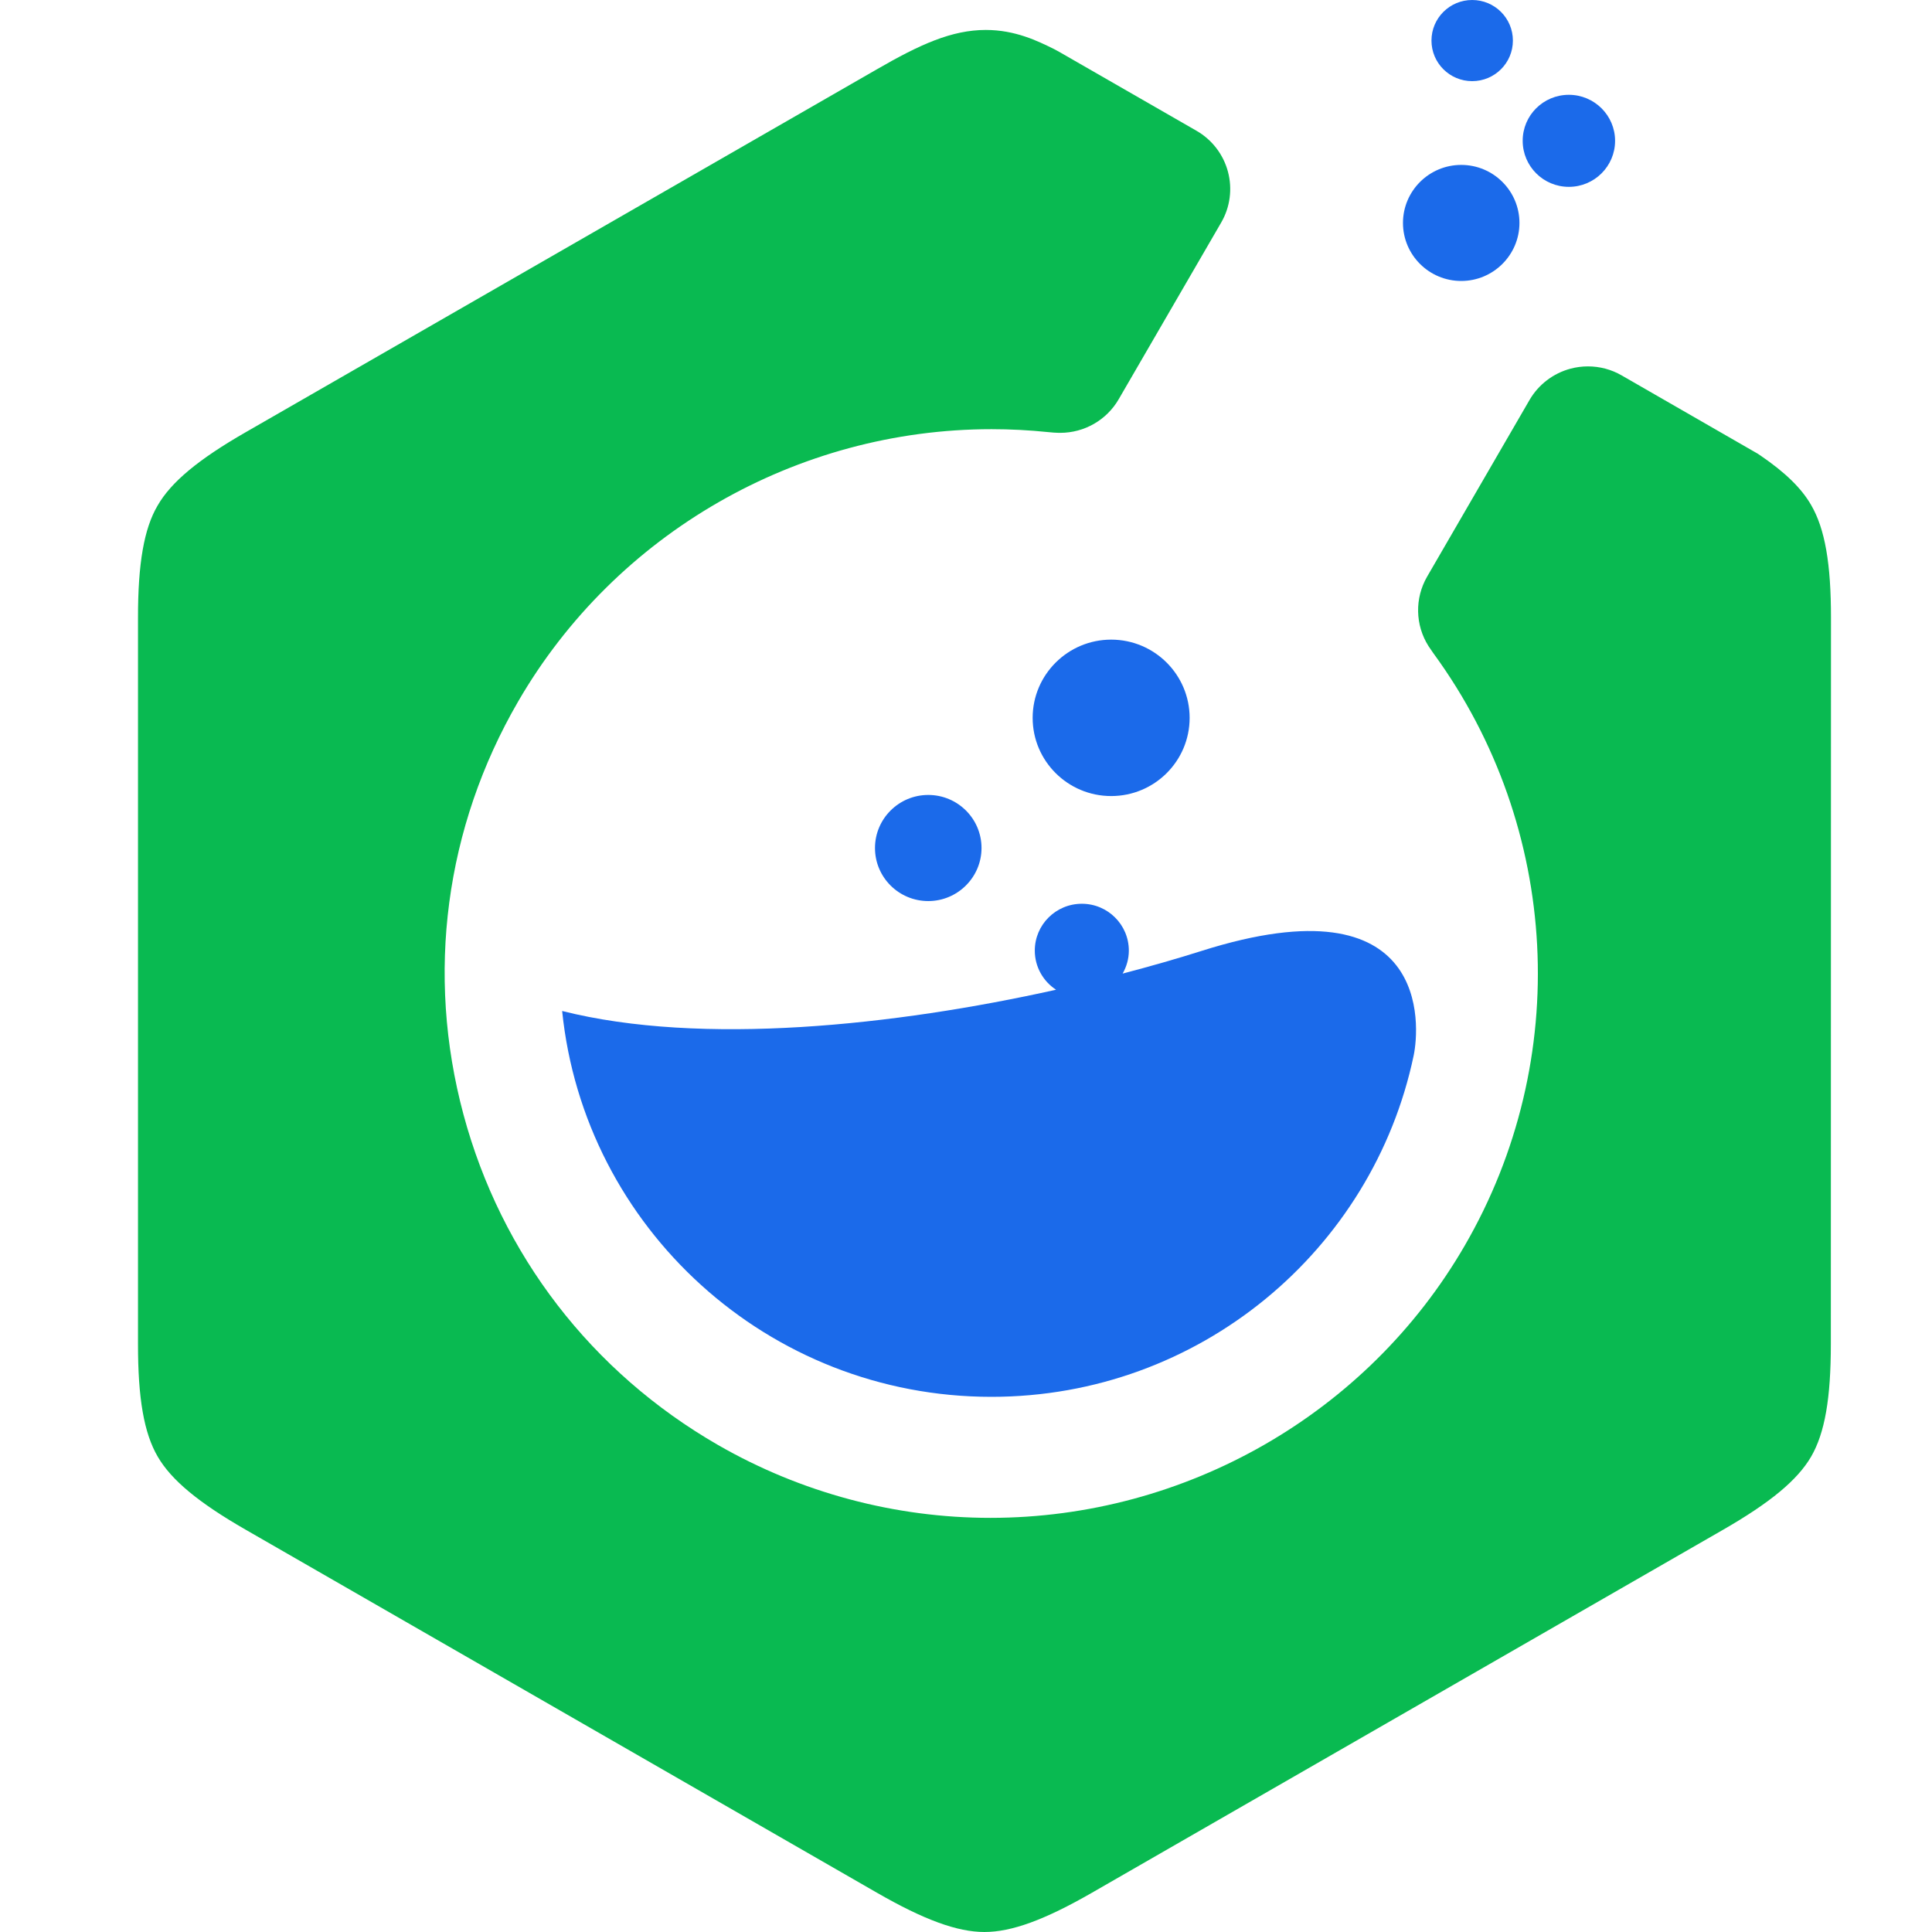
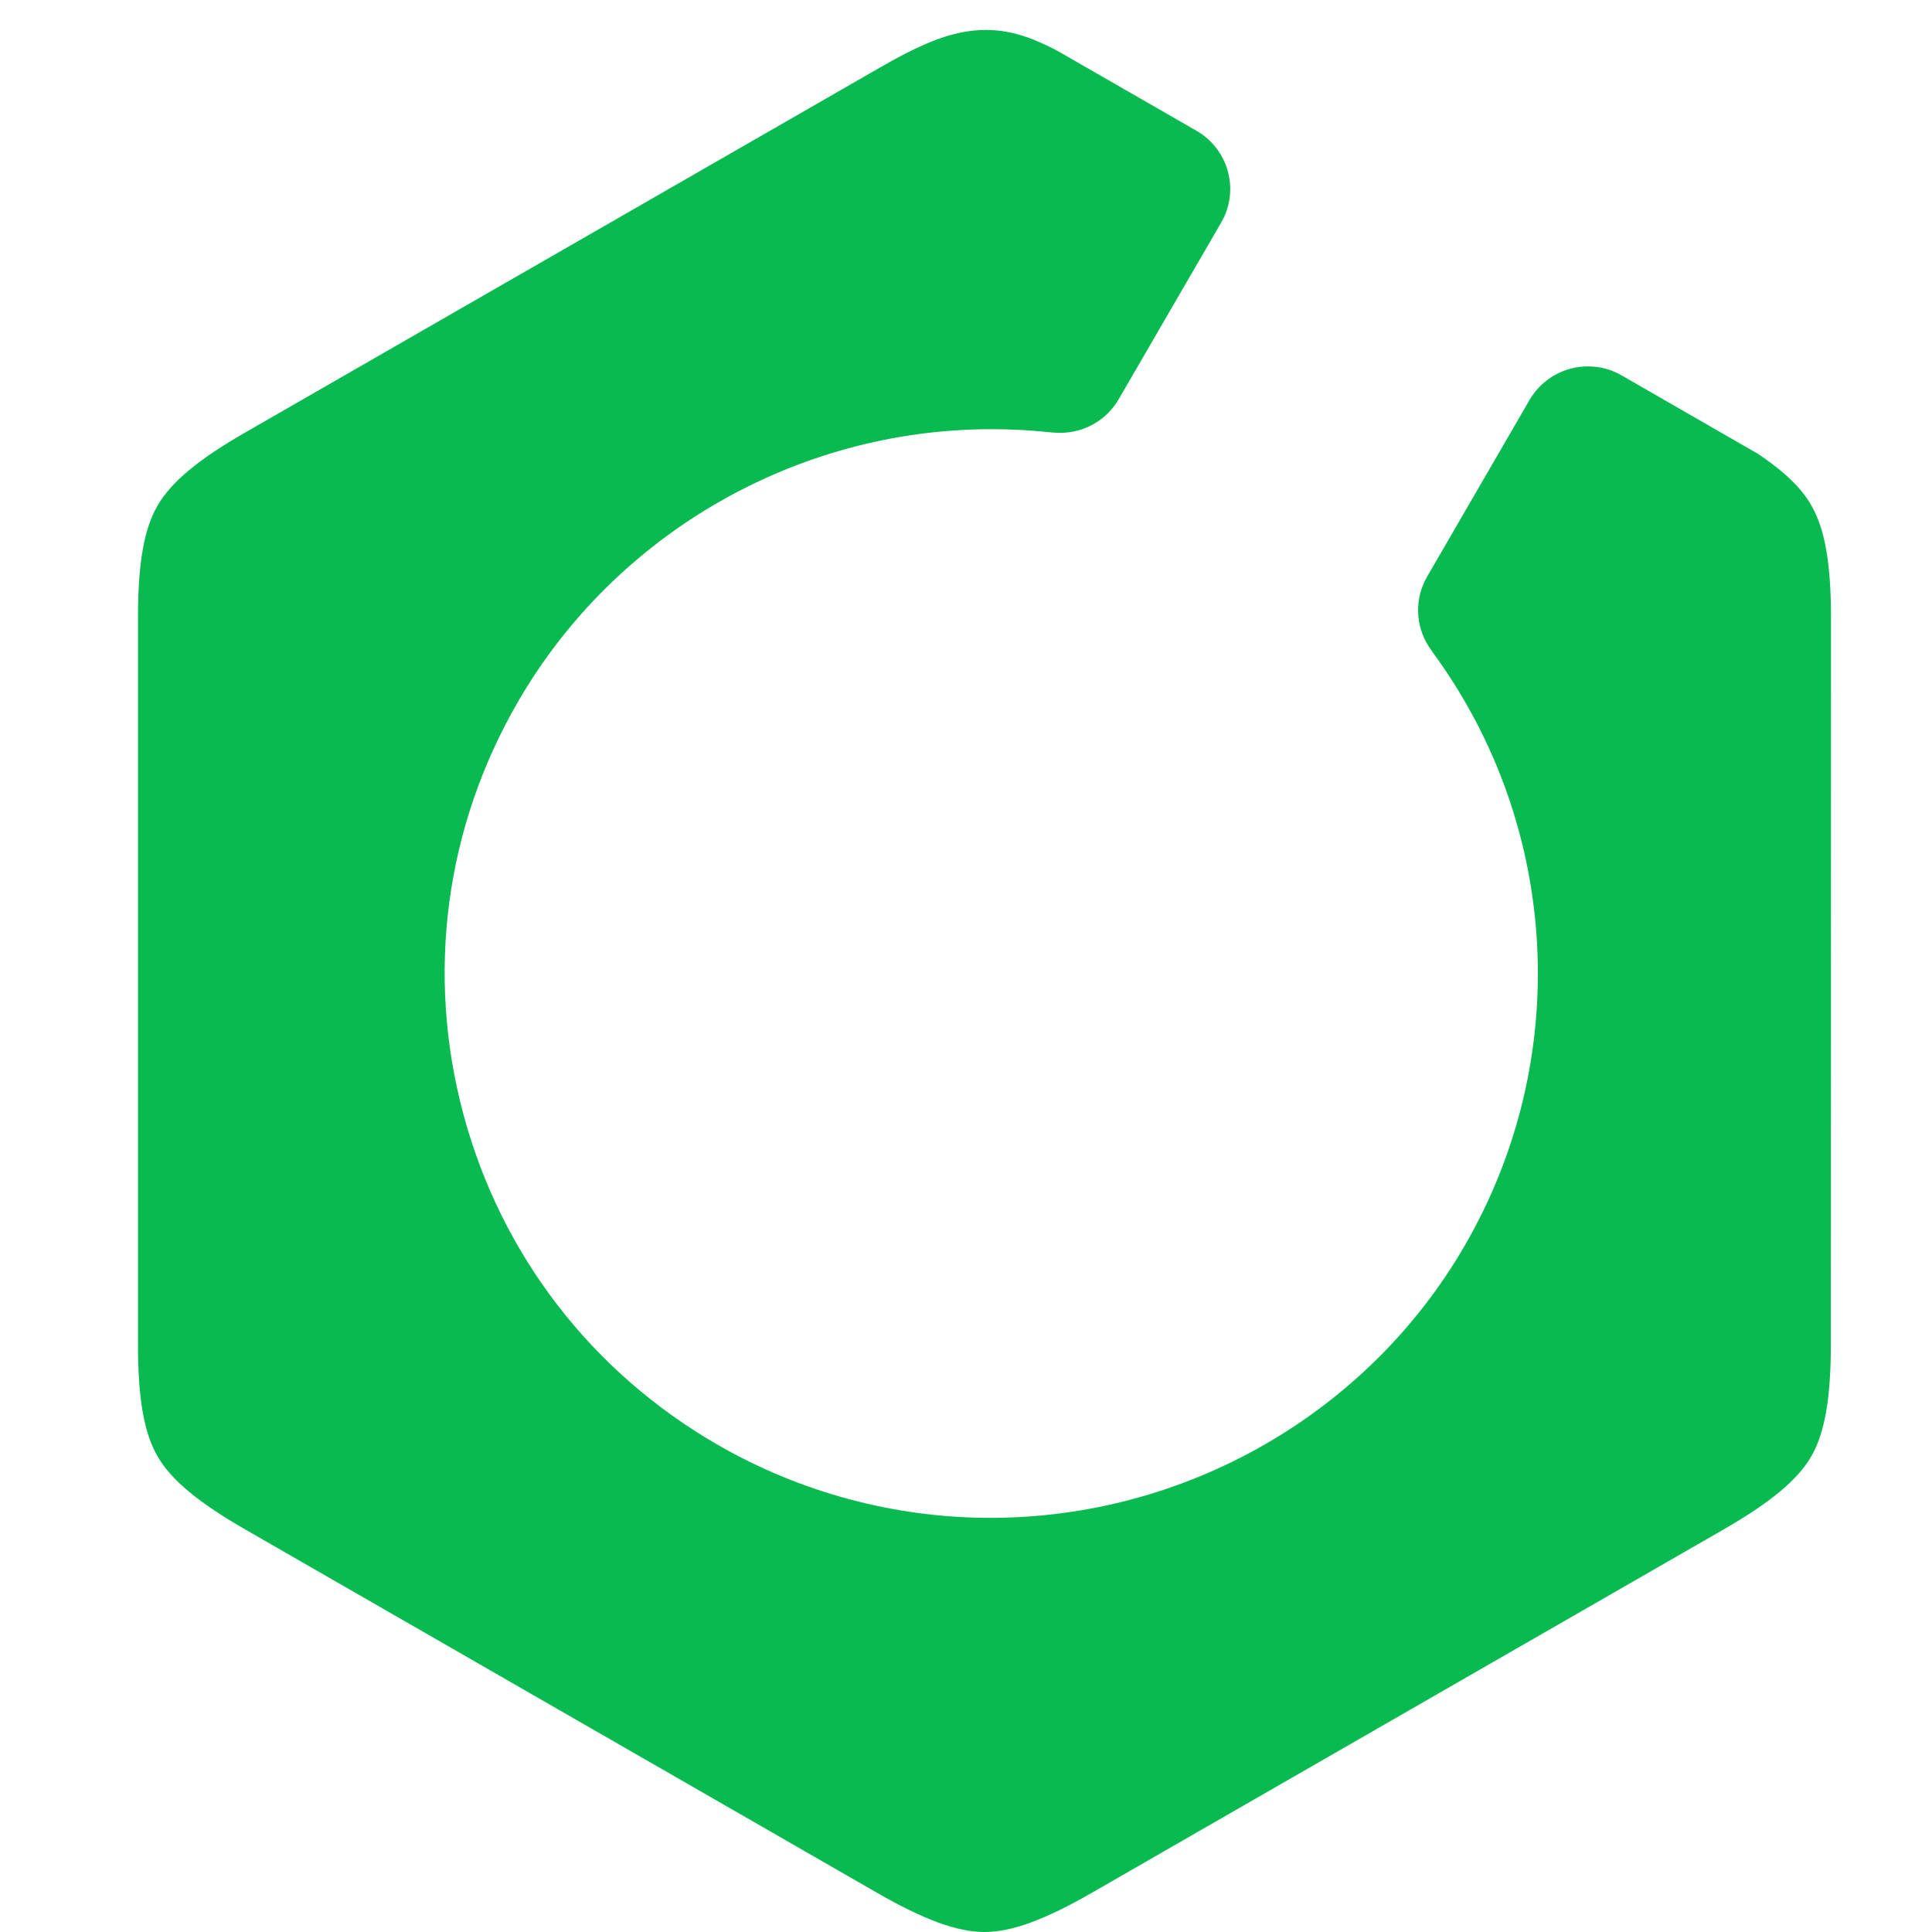
<svg xmlns="http://www.w3.org/2000/svg" width="28" height="28" viewBox="0 0 28 28" fill="none">
  <path fill-rule="evenodd" clip-rule="evenodd" d="M26.534 19.478C26.534 20.265 26.447 20.768 26.248 21.111C26.05 21.451 25.656 21.777 24.973 22.17L15.827 27.43C15.142 27.824 14.661 28 14.267 28C13.874 28 13.392 27.824 12.706 27.429L3.561 22.17C2.877 21.777 2.483 21.45 2.286 21.111C2.087 20.771 1.999 20.266 2 19.476V8.955C1.999 8.165 2.088 7.661 2.283 7.329C2.478 6.988 2.873 6.659 3.561 6.264L12.709 1.004C13.334 0.643 13.792 0.435 14.286 0.434C14.713 0.434 15.037 0.593 15.274 0.71L15.328 0.739L15.376 0.766L17.34 1.895C17.565 2.024 17.729 2.237 17.796 2.487C17.863 2.737 17.828 3.003 17.698 3.226L16.213 5.786C16.038 6.088 15.715 6.273 15.366 6.273H15.344C15.302 6.272 15.248 6.269 15.186 6.262C14.916 6.234 14.642 6.22 14.37 6.22C11.549 6.22 8.92 7.732 7.509 10.167C6.451 11.991 6.17 14.117 6.717 16.152C7.264 18.187 8.576 19.889 10.408 20.943C11.608 21.633 12.972 21.998 14.353 21.998C17.184 21.998 19.818 20.487 21.227 18.054C22.79 15.36 22.614 11.992 20.78 9.476L20.772 9.465C20.744 9.426 20.721 9.391 20.703 9.364C20.509 9.058 20.502 8.67 20.683 8.357L22.167 5.797C22.297 5.573 22.511 5.41 22.761 5.343C22.844 5.321 22.929 5.31 23.014 5.31C23.184 5.31 23.353 5.354 23.503 5.441L25.406 6.536L25.441 6.556C25.465 6.569 25.488 6.583 25.51 6.599C25.874 6.847 26.11 7.078 26.248 7.319C26.448 7.662 26.537 8.168 26.536 8.959L26.534 19.478Z" fill="#09BA51" />
-   <path fill-rule="evenodd" clip-rule="evenodd" d="M14.966 10.404C14.966 9.779 15.476 9.27 16.104 9.27C16.731 9.27 17.241 9.778 17.241 10.404C17.241 11.03 16.732 11.537 16.104 11.537C15.476 11.537 14.966 11.029 14.966 10.404ZM12.681 12.29C12.681 11.866 13.027 11.521 13.453 11.521C13.879 11.521 14.225 11.865 14.225 12.29C14.225 12.713 13.879 13.059 13.453 13.059C13.027 13.059 12.681 12.715 12.681 12.29ZM20.488 15.297C19.895 18.122 17.38 20.244 14.368 20.244C11.131 20.244 8.467 17.793 8.147 14.652C10.17 15.162 12.969 14.864 15.305 14.344C15.12 14.223 14.997 14.014 14.997 13.777C14.997 13.402 15.302 13.098 15.679 13.098C16.055 13.098 16.36 13.402 16.36 13.777C16.36 13.899 16.326 14.011 16.27 14.11C16.674 14.004 17.059 13.894 17.412 13.782C20.749 12.724 20.575 14.883 20.488 15.297ZM21.336 0C21.662 0 21.926 0.263 21.926 0.588C21.926 0.913 21.662 1.176 21.336 1.176C21.01 1.176 20.746 0.913 20.746 0.588C20.746 0.263 21.01 0 21.336 0ZM21.177 2.39C21.643 2.39 22.021 2.767 22.021 3.231C22.021 3.695 21.642 4.072 21.177 4.072C20.711 4.072 20.333 3.695 20.333 3.231C20.333 2.767 20.712 2.39 21.177 2.39ZM22.737 1.374C23.107 1.374 23.407 1.673 23.407 2.041C23.407 2.409 23.107 2.708 22.737 2.708C22.367 2.708 22.068 2.409 22.068 2.041C22.067 1.672 22.367 1.374 22.737 1.374Z" fill="#1B6AEA" />
</svg>